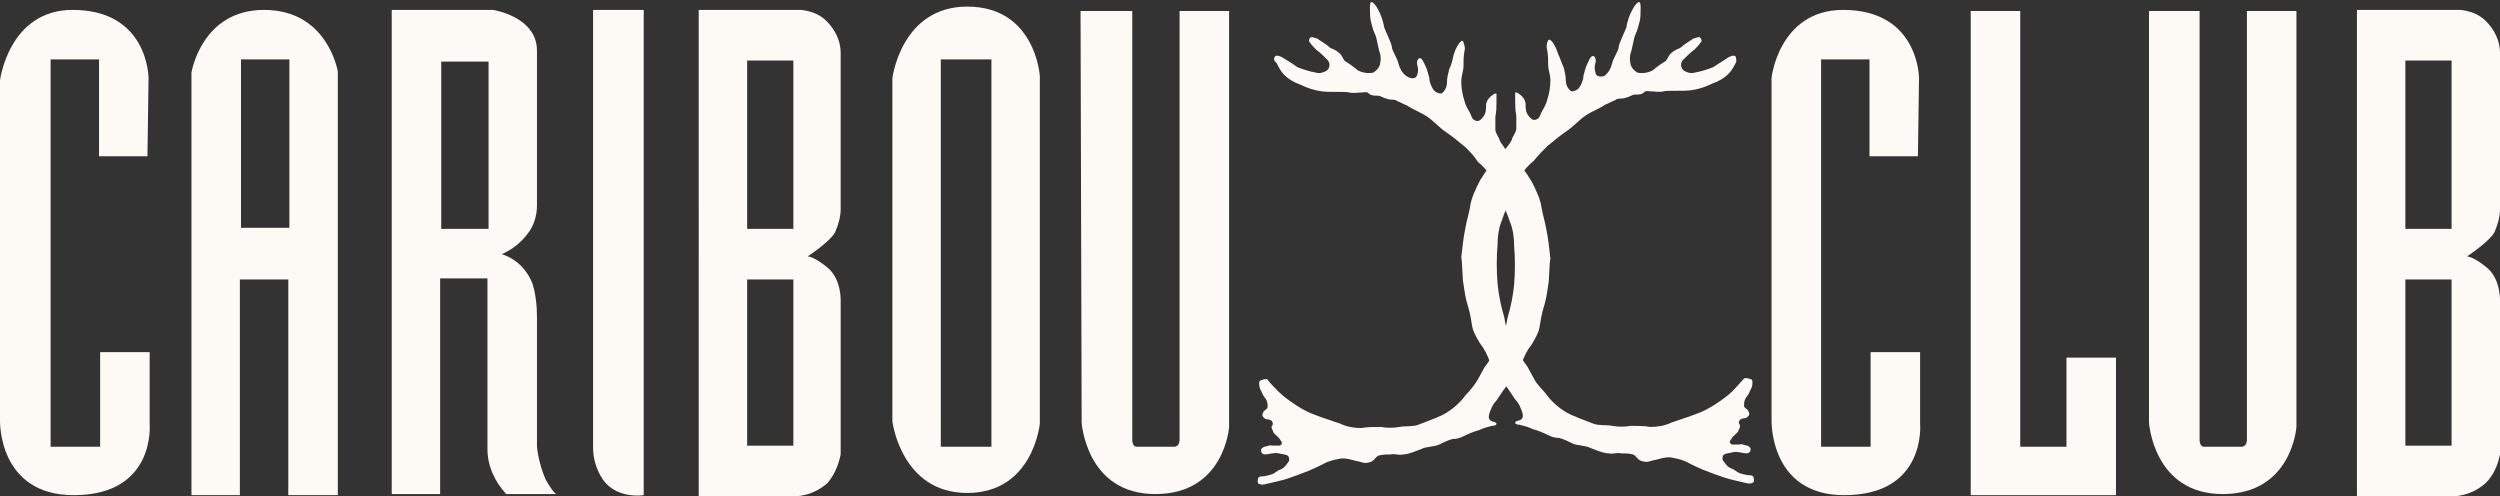
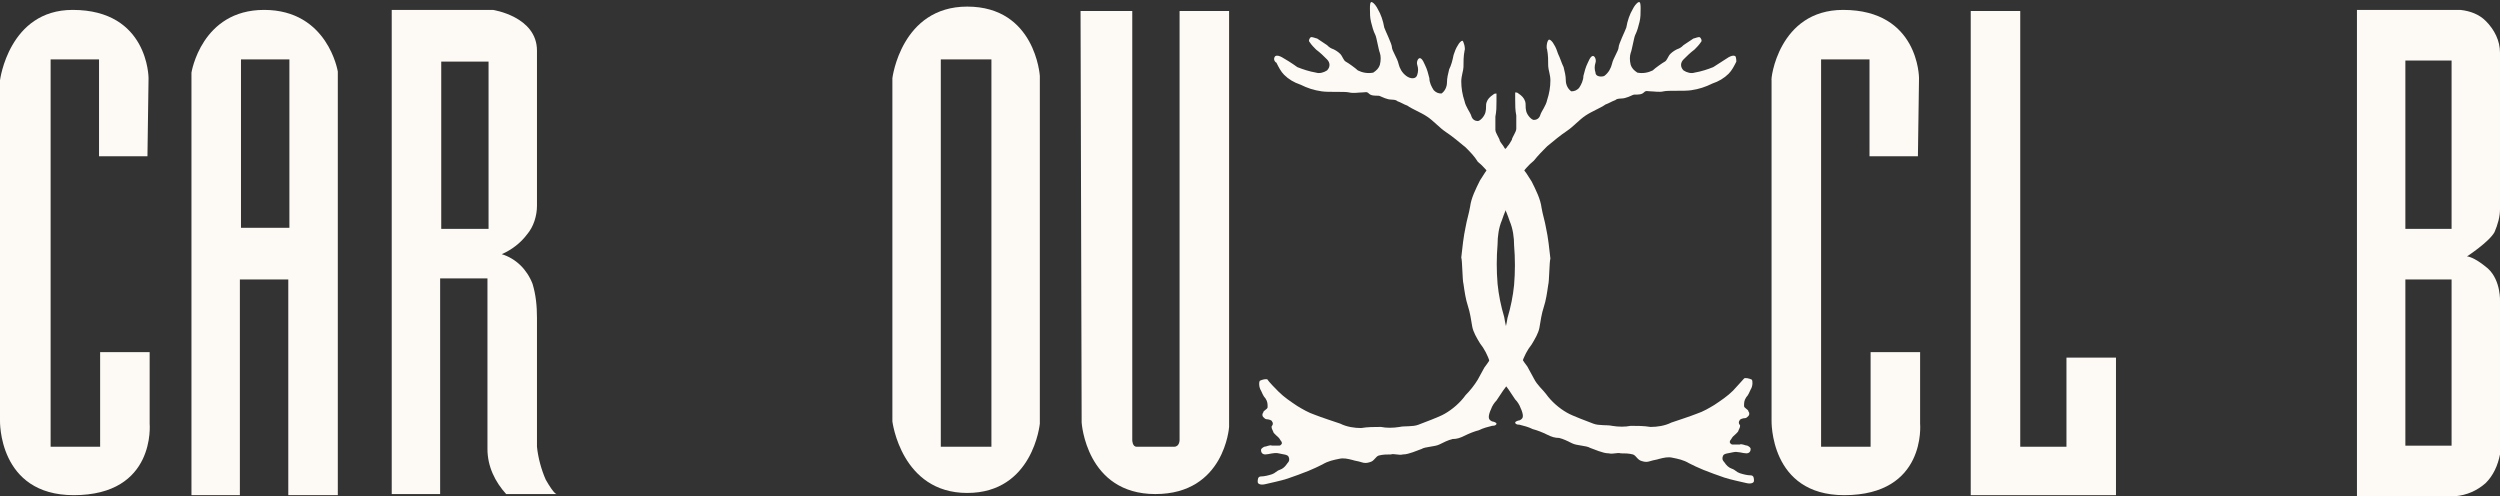
<svg xmlns="http://www.w3.org/2000/svg" id="Layer_1" x="0px" y="0px" width="227.2px" height="45.1px" viewBox="0 0 227.2 45.1" style="enable-background:new 0 0 227.2 45.1;" xml:space="preserve">
  <rect x="0" y="0" width="227.2" height="45.1" fill="#333333" stroke="none" />
  <style type="text/css"> .st0{fill:#FDFAF5;} </style>
  <g id="caribou_logo_Image">
    <path class="st0" d="M115.9,5.1c0.2-0.1,0.4,0,0.6,0.1c0.2,0.1,1,0.6,1.4,0.9c0.5,0.2,1.1,0.4,1.7,0.5c0.3,0.1,0.7,0,1-0.2 c0.3-0.3,0.3-0.7,0-1c-0.3-0.3-0.6-0.6-1-0.9c-0.2-0.2-0.4-0.4-0.6-0.7c-0.1-0.1,0-0.3,0.1-0.4c0.1-0.1,0.5,0.1,0.6,0.1 c0.3,0.2,0.6,0.4,0.9,0.6c0.1,0.1,0.2,0.2,0.4,0.3c0.3,0.1,0.6,0.3,0.8,0.5c0.2,0.2,0.3,0.6,0.5,0.7c0.2,0.1,0.9,0.6,1.1,0.8 c0.4,0.2,0.9,0.3,1.4,0.2c0.3-0.2,0.5-0.4,0.6-0.7c0.1-0.4,0.1-0.8,0-1.1c-0.1-0.2-0.3-1.4-0.4-1.6c-0.2-0.4-0.3-0.8-0.4-1.2 c-0.1-0.4-0.1-0.8-0.1-1.2c0-0.3,0-0.7,0.2-0.6s0.4,0.4,0.5,0.6c0.3,0.5,0.5,1.1,0.6,1.7c0.1,0.3,0.7,1.5,0.7,1.8 c0,0.3,0.5,1,0.6,1.5c0.1,0.4,0.3,0.8,0.7,1.1c0.4,0.3,0.9,0.3,1-0.1c0.1-0.3,0.1-0.6,0-0.9c-0.1-0.3,0.1-0.7,0.3-0.6 c0.2,0.1,0.3,0.4,0.4,0.6c0.2,0.4,0.3,0.8,0.4,1.2c0,0.4,0.2,0.8,0.4,1.1c0.2,0.2,0.4,0.3,0.7,0.3c0.3-0.2,0.5-0.6,0.5-1 c0-0.4,0.1-0.8,0.2-1.2c0.2-0.4,0.3-0.8,0.4-1.3c0.1-0.3,0.2-0.6,0.4-0.9c0.1-0.2,0.3-0.4,0.4-0.4s0.3,0.7,0.2,0.9 c-0.1,0.5-0.1,1-0.1,1.5c0,0.3-0.2,0.8-0.2,1.3c0,0.6,0.1,1.2,0.3,1.8c0.1,0.5,0.5,1,0.6,1.3c0.1,0.4,0.4,0.5,0.6,0.5 c0.2,0,0.6-0.4,0.7-0.8c0.1-0.4,0-0.6,0.1-0.9c0.1-0.3,0.3-0.5,0.6-0.7c0.1-0.1,0.2-0.1,0.3-0.1c0,0.2,0,0.5,0,0.7 c0,0.5,0,0.9-0.1,1.4c0,0.4,0,0.8,0,1.2c0,0.3,0.4,0.8,0.4,1c0.1,0.2,0.3,0.4,0.4,0.6c0.1,0.2,0.2,0.2,0.4,0.4 c0.8,0.8,1.5,1.7,2.1,2.7c0.4,0.8,0.8,1.6,0.9,2.4c0.1,0.6,0.3,1.2,0.4,1.8c0.2,0.9,0.3,1.9,0.4,2.8c-0.1,0.3-0.1,2.1-0.2,2.4 c-0.1,0.7-0.2,1.4-0.4,2c-0.2,0.6-0.3,1.3-0.4,1.9c-0.1,0.5-0.4,1-0.7,1.5c-0.4,0.5-0.7,1.1-0.9,1.7c-0.5,0.9-1.1,1.7-1.7,2.5 c-0.2,0.3-0.4,0.6-0.6,0.9c-0.2,0.2-0.4,0.5-0.5,0.8c-0.1,0.2-0.2,0.5-0.2,0.7c0,0.2,0.1,0.3,0.3,0.4c0.1,0,0.4,0.1,0.4,0.2 s-0.1,0.2-0.4,0.2c-0.4,0.1-0.8,0.2-1.2,0.4c-0.4,0.1-0.9,0.3-1.3,0.5c-0.4,0.2-0.7,0.3-1.1,0.3c-0.4,0.1-0.8,0.3-1.2,0.5 c-0.4,0.2-1.3,0.2-1.6,0.4c-0.3,0.1-0.5,0.2-0.8,0.3c-0.3,0.1-0.6,0.2-0.9,0.2c-0.4,0.1-0.8-0.1-1.1,0c-0.4,0-0.7,0-1.1,0.1 c-0.3,0.1-0.4,0.5-0.8,0.6c-0.3,0.1-0.5,0.1-0.8,0c-0.3-0.1-0.5-0.1-0.8-0.2c-0.4-0.1-0.8-0.2-1.2-0.1c-0.5,0.1-1,0.2-1.5,0.5 c-0.4,0.2-0.8,0.4-1.3,0.6c-0.5,0.2-1.3,0.5-1.9,0.7s-1.6,0.4-2,0.5c-0.4,0.1-0.7,0-0.7-0.2s0-0.5,0.3-0.5c0.3,0,0.7-0.1,1-0.2 c0.3-0.1,0.4-0.3,0.7-0.4c0.3-0.1,0.5-0.3,0.7-0.6c0.2-0.2,0.2-0.4,0.1-0.6c-0.1-0.2-0.5-0.2-0.9-0.3c-0.4-0.1-0.9,0.1-1.2,0.1 c-0.3,0-0.4-0.2-0.4-0.4c0-0.1,0.1-0.2,0.3-0.3c0.2,0,0.5-0.2,0.7-0.1c0.2,0,0.4,0,0.6,0c0.1,0,0.2,0,0.3-0.2 c0-0.2-0.1-0.2-0.2-0.4c-0.1-0.2-0.6-0.5-0.6-0.7c-0.1-0.2-0.2-0.4-0.1-0.5c0.1-0.1,0.1-0.3,0-0.4c0-0.1-0.3-0.2-0.5-0.2 c-0.1,0-0.2-0.1-0.3-0.2c-0.1-0.1-0.1-0.3,0-0.4c0-0.2,0.4-0.3,0.4-0.5c0-0.3,0-0.5-0.2-0.8c-0.2-0.2-0.3-0.5-0.4-0.7 c-0.2-0.3-0.2-0.8-0.1-0.9c0.2-0.1,0.6-0.2,0.7-0.1c0.1,0.2,0.8,0.9,1,1.1c0.5,0.5,1.1,0.9,1.7,1.3c0.5,0.3,1,0.6,1.6,0.8 c0.5,0.2,1.7,0.6,2.3,0.8c0.6,0.3,1.3,0.4,1.9,0.4c0.6-0.1,1.2-0.1,1.8-0.1c0.5,0.1,1.1,0.1,1.7,0c0.4-0.1,1.2,0,1.7-0.2 c0.5-0.2,1.9-0.7,2.4-1c0.7-0.4,1.4-1,1.9-1.7c0.4-0.4,0.8-0.9,1.1-1.4c0.2-0.4,0.4-0.7,0.6-1.1c0.7-0.9,1.2-1.9,1.7-2.9 c0.2-0.5,0.3-1,0.4-1.6c0.3-1,0.5-2,0.6-3c0.1-1.2,0.1-2.4,0-3.6c0-0.7-0.1-1.5-0.4-2.2c-0.2-0.6-0.4-1.1-0.7-1.6 c-0.2-0.8-0.5-1.6-0.9-2.4c-0.4-0.5-0.8-1-1.3-1.4c-0.3-0.5-0.7-0.9-1.1-1.3c-0.6-0.5-1.2-1-1.8-1.4c-0.6-0.4-1.1-1-1.7-1.4 c-0.6-0.4-1.4-0.7-1.8-1c-0.3-0.1-0.6-0.3-0.9-0.4c-0.2-0.2-0.6-0.1-0.9-0.2c-0.4-0.1-0.7-0.3-0.8-0.3c-0.4,0-0.7,0-0.9-0.2 s-0.3-0.1-0.6-0.1c-0.3,0-0.8,0.1-1.2,0c-0.4-0.1-1.9,0-2.5-0.1c-0.7-0.1-1.3-0.3-1.9-0.6c-0.6-0.2-1.1-0.5-1.5-0.9 c-0.3-0.3-0.5-0.7-0.7-1.1C115.8,5.6,115.7,5.3,115.9,5.1z" />
    <path class="st0" d="M157.7,5.1c-0.2-0.1-0.4,0-0.6,0.1l-1.4,0.9c-0.5,0.2-1.1,0.4-1.7,0.5c-0.3,0.1-0.7,0-1-0.2 c-0.3-0.3-0.3-0.7,0-1c0.3-0.3,0.6-0.6,1-0.9c0.2-0.2,0.4-0.4,0.6-0.7c0.1-0.1,0-0.3-0.1-0.4c-0.1-0.1-0.5,0.1-0.6,0.1 c-0.3,0.2-0.6,0.4-0.9,0.6c-0.1,0.1-0.2,0.2-0.4,0.3c-0.3,0.1-0.6,0.3-0.8,0.5c-0.2,0.2-0.3,0.6-0.5,0.7s-0.9,0.6-1.1,0.8 c-0.4,0.2-0.9,0.3-1.4,0.2c-0.3-0.2-0.5-0.4-0.6-0.7c-0.1-0.4-0.1-0.8,0-1.1c0.1-0.2,0.3-1.4,0.4-1.6c0.2-0.4,0.3-0.8,0.4-1.2 c0.1-0.4,0.1-0.8,0.1-1.2c0-0.3,0-0.7-0.2-0.6c-0.2,0.1-0.4,0.4-0.5,0.6c-0.3,0.5-0.5,1.1-0.6,1.7c-0.1,0.3-0.7,1.5-0.7,1.8 c0,0.3-0.5,1-0.6,1.5c-0.1,0.4-0.3,0.8-0.7,1.1C145.6,7,145,7,145,6.6c-0.1-0.3-0.1-0.6,0-0.9c0.1-0.3-0.1-0.7-0.3-0.6 c-0.2,0.1-0.3,0.4-0.4,0.6c-0.2,0.4-0.3,0.8-0.4,1.2c0,0.4-0.2,0.8-0.4,1.1c-0.2,0.2-0.4,0.3-0.7,0.3c-0.3-0.2-0.5-0.6-0.5-1 c0-0.4-0.1-0.8-0.2-1.2c-0.2-0.4-0.3-0.8-0.5-1.2c-0.1-0.3-0.2-0.6-0.4-0.9c-0.1-0.2-0.3-0.4-0.4-0.4c-0.2,0-0.3,0.7-0.2,0.9 c0.1,0.5,0.1,1,0.1,1.5c0,0.3,0.2,0.8,0.2,1.3c0,0.6-0.1,1.2-0.3,1.8c-0.1,0.5-0.5,1-0.6,1.3c-0.1,0.4-0.4,0.5-0.6,0.5 c-0.2,0-0.6-0.4-0.7-0.8c-0.1-0.4,0-0.6-0.1-0.9c-0.1-0.3-0.3-0.5-0.6-0.7c-0.1-0.1-0.2-0.1-0.3-0.1c0,0.2,0,0.5,0,0.7 c0,0.5,0,0.9,0.1,1.4c0,0.4,0,0.8,0,1.2c0,0.3-0.4,0.8-0.4,1c-0.1,0.2-0.3,0.5-0.4,0.6c-0.1,0.2-0.2,0.2-0.4,0.4 c-0.8,0.8-1.5,1.7-2.1,2.7c-0.4,0.8-0.8,1.6-0.9,2.4c-0.1,0.6-0.3,1.2-0.4,1.8c-0.2,0.9-0.3,1.9-0.4,2.8c0.1,0.3,0.1,2.1,0.2,2.4 c0.1,0.7,0.2,1.4,0.4,2c0.2,0.6,0.3,1.3,0.4,1.9c0.1,0.5,0.4,1,0.7,1.5c0.4,0.5,0.7,1.1,0.9,1.7c0.5,0.9,1.1,1.7,1.7,2.5 c0.2,0.3,0.4,0.6,0.6,0.9c0.2,0.2,0.4,0.5,0.5,0.8c0.1,0.2,0.2,0.5,0.2,0.7c0,0.2-0.1,0.3-0.3,0.4c-0.1,0-0.4,0.1-0.4,0.2 s0.1,0.2,0.4,0.2c0.4,0.1,0.8,0.2,1.2,0.4c0.4,0.1,0.9,0.3,1.3,0.5c0.4,0.2,0.7,0.3,1.1,0.3c0.4,0.1,0.8,0.3,1.2,0.5 c0.4,0.2,1.3,0.2,1.6,0.4c0.3,0.1,0.5,0.2,0.8,0.3c0.3,0.1,0.6,0.2,0.9,0.2c0.4,0.1,0.8-0.1,1.1,0c0.4,0,0.7,0,1.1,0.1 c0.3,0.1,0.4,0.5,0.8,0.6c0.3,0.1,0.5,0.1,0.8,0c0.3-0.1,0.5-0.1,0.8-0.2c0.4-0.1,0.8-0.2,1.2-0.1c0.5,0.1,1,0.2,1.5,0.5 c0.4,0.2,0.8,0.4,1.3,0.6c0.5,0.2,1.3,0.5,1.9,0.7c0.6,0.2,1.6,0.4,2,0.5s0.7,0,0.7-0.2s0-0.5-0.3-0.5c-0.3,0-0.7-0.1-1-0.2 c-0.3-0.1-0.4-0.3-0.7-0.4c-0.3-0.1-0.5-0.3-0.7-0.6c-0.2-0.2-0.2-0.4-0.1-0.6c0.1-0.2,0.5-0.2,0.9-0.3c0.4-0.1,0.9,0.1,1.2,0.1 s0.4-0.2,0.4-0.4c0-0.1-0.1-0.2-0.3-0.3c-0.2,0-0.5-0.2-0.7-0.1c-0.2,0-0.4,0-0.6,0c-0.1,0-0.2,0-0.3-0.2c0-0.2,0.1-0.2,0.2-0.4 c0.1-0.2,0.6-0.5,0.6-0.7c0.1-0.2,0.2-0.4,0.1-0.5c-0.1-0.1-0.1-0.3,0-0.4c0-0.1,0.3-0.2,0.5-0.2c0.1,0,0.2-0.1,0.3-0.2 c0.1-0.1,0.1-0.3,0-0.4c0-0.2-0.4-0.3-0.4-0.5c0-0.3,0-0.5,0.2-0.8c0.2-0.2,0.3-0.5,0.4-0.7c0.2-0.3,0.2-0.8,0.1-0.9 c-0.2-0.1-0.6-0.2-0.7-0.1s-0.8,0.9-1,1.1c-0.5,0.5-1.1,0.9-1.7,1.3c-0.5,0.3-1,0.6-1.6,0.8c-0.5,0.2-1.7,0.6-2.3,0.8 c-0.6,0.3-1.3,0.4-1.9,0.4c-0.6-0.1-1.2-0.1-1.8-0.1c-0.5,0.1-1.1,0.1-1.7,0c-0.4-0.1-1.2,0-1.7-0.2c-0.5-0.2-1.9-0.7-2.4-1 c-0.7-0.4-1.4-1-1.9-1.7c-0.3-0.4-0.8-0.8-1.1-1.4c-0.2-0.4-0.4-0.7-0.6-1.1c-0.7-0.9-1.2-1.9-1.7-2.9c-0.2-0.5-0.3-1-0.4-1.6 c-0.3-1-0.5-2-0.6-3c-0.1-1.2-0.1-2.4,0-3.6c0-0.7,0.1-1.5,0.4-2.2c0.2-0.6,0.4-1.1,0.7-1.6c0.2-0.8,0.5-1.6,0.9-2.4 c0.4-0.5,0.8-1,1.3-1.4c0.4-0.5,0.8-0.9,1.2-1.3c0.6-0.5,1.2-1,1.8-1.4c0.6-0.4,1.1-1,1.7-1.4s1.4-0.7,1.8-1 c0.3-0.1,0.6-0.3,0.9-0.4c0.2-0.2,0.6-0.1,0.9-0.2c0.4-0.1,0.7-0.3,0.8-0.3c0.4,0,0.7,0,0.9-0.2s0.3-0.1,0.6-0.1s0.8,0.1,1.2,0 c0.4-0.1,1.9,0,2.5-0.1c0.7-0.1,1.3-0.3,1.9-0.6c0.6-0.2,1.1-0.5,1.5-0.9c0.3-0.3,0.5-0.7,0.7-1.1C157.8,5.6,157.8,5.2,157.7,5.1z" />
  </g>
  <g id="Layer_2">
    <path class="st0" d="M6.6,0.9c6.9,0,6.9,6.2,6.9,6.2l-0.1,7.1H9V5.4H4.6v35.2h4.5V32h4.5v6.5c0,0,0.6,6.5-6.9,6.5 C-0.2,45,0,38.2,0,38.2V7.3C0,7.3,0.8,0.9,6.6,0.9z" />
    <path class="st0" d="M167.5,0.9c6.9,0,6.9,6.2,6.9,6.2l-0.1,7.1h-4.4V5.4h-4.4v35.2h4.5V32h4.5v6.5c0,0,0.6,6.5-6.9,6.5 c-6.8,0-6.6-6.8-6.6-6.8V7.3C160.9,7.3,161.6,0.9,167.5,0.9z" />
    <path class="st0" d="M24,0.9c5.8,0,6.7,5.6,6.7,5.6V45h-4.5V25.4h-4.4V45h-4.4V6.6C17.4,6.6,18.3,0.9,24,0.9z M26.3,5.4h-4.4v15.3 h4.4L26.3,5.4z" />
    <path class="st0" d="M35.7,0.9h9.1c0,0,4,0.6,4,3.7v14.1c0,0.9-0.3,1.9-0.9,2.6c-0.6,0.8-1.4,1.4-2.3,1.8c1.3,0.4,2.3,1.4,2.8,2.7 c0.3,1,0.4,2,0.4,3.1v11.7c0.1,1,0.4,2.1,0.8,3c0.8,1.4,1,1.3,1,1.3h-4.6c-1-1.1-1.7-2.5-1.7-4.1c0-1.6,0-15.5,0-15.5H40l0,19.6 h-4.4V0.9z M44.4,5.6h-4.3v15.2h4.3V5.6z" />
-     <path class="st0" d="M53.9,0.9h4.6V45c0,0-2.4,0.4-3.7-1.4c-0.6-0.9-0.9-1.9-0.9-2.9L53.9,0.9z" />
-     <path class="st0" d="M72.8,0.9c0.9,0.1,1.7,0.4,2.3,1c0.8,0.8,1.3,1.8,1.3,2.9V19c0,0.7-0.2,1.4-0.5,2.1c-0.5,0.9-2.5,2.2-2.5,2.2 s0.6,0,1.9,1.1c1.2,1.1,1.1,3,1.1,3v13.9c-0.2,1-0.6,1.9-1.2,2.6c-0.8,0.7-1.7,1.1-2.8,1.2h-8.9V0.9H72.8z M72.1,5.5h-4.2v15.3h4.2 V5.5z M72.1,25.4h-4.2v15.1h4.2V25.4z" />
    <path class="st0" d="M223.6,0.9c0.9,0.1,1.7,0.4,2.3,1c0.8,0.8,1.3,1.8,1.3,2.9V19c0,0.7-0.2,1.4-0.5,2.1c-0.5,0.9-2.5,2.2-2.5,2.2 s0.6,0,1.9,1.1c1.2,1.1,1.1,3,1.1,3v13.9c-0.2,1-0.6,1.9-1.3,2.6c-0.8,0.7-1.7,1.1-2.8,1.2h-8.9V0.9H223.6z M222.8,5.5h-4.2v15.3 h4.2V5.5z M222.8,25.4h-4.2v15.1h4.2V25.4z" />
    <path class="st0" d="M87.9,0.6c6.2,0,6.6,6.3,6.6,6.3v31.6c0,0-0.6,6.3-6.6,6.3s-6.8-6.5-6.8-6.5V7.1C81.1,7.1,81.9,0.6,87.9,0.6z M90.1,5.4h-4.6v35.2h4.6V5.4z" />
    <path class="st0" d="M98.2,1h4.7v39c0,0,0,0.6,0.4,0.6h3.4c0.5,0,0.5-0.6,0.5-0.6V1h4.5v37.8c0,0-0.4,6.1-6.7,6.1s-6.7-6.5-6.7-6.5 L98.2,1z" />
-     <path class="st0" d="M195.3,1h4.6v39c0,0,0,0.6,0.4,0.6h3.4c0.5,0,0.5-0.6,0.5-0.6V1h4.5v37.8c0,0-0.4,6.1-6.7,6.1 s-6.7-6.5-6.7-6.5L195.3,1z" />
    <polygon class="st0" points="179.1,1 179.1,45 192.3,45 192.3,32.5 187.8,32.5 187.8,40.6 183.6,40.6 183.6,1 " />
  </g>
</svg>